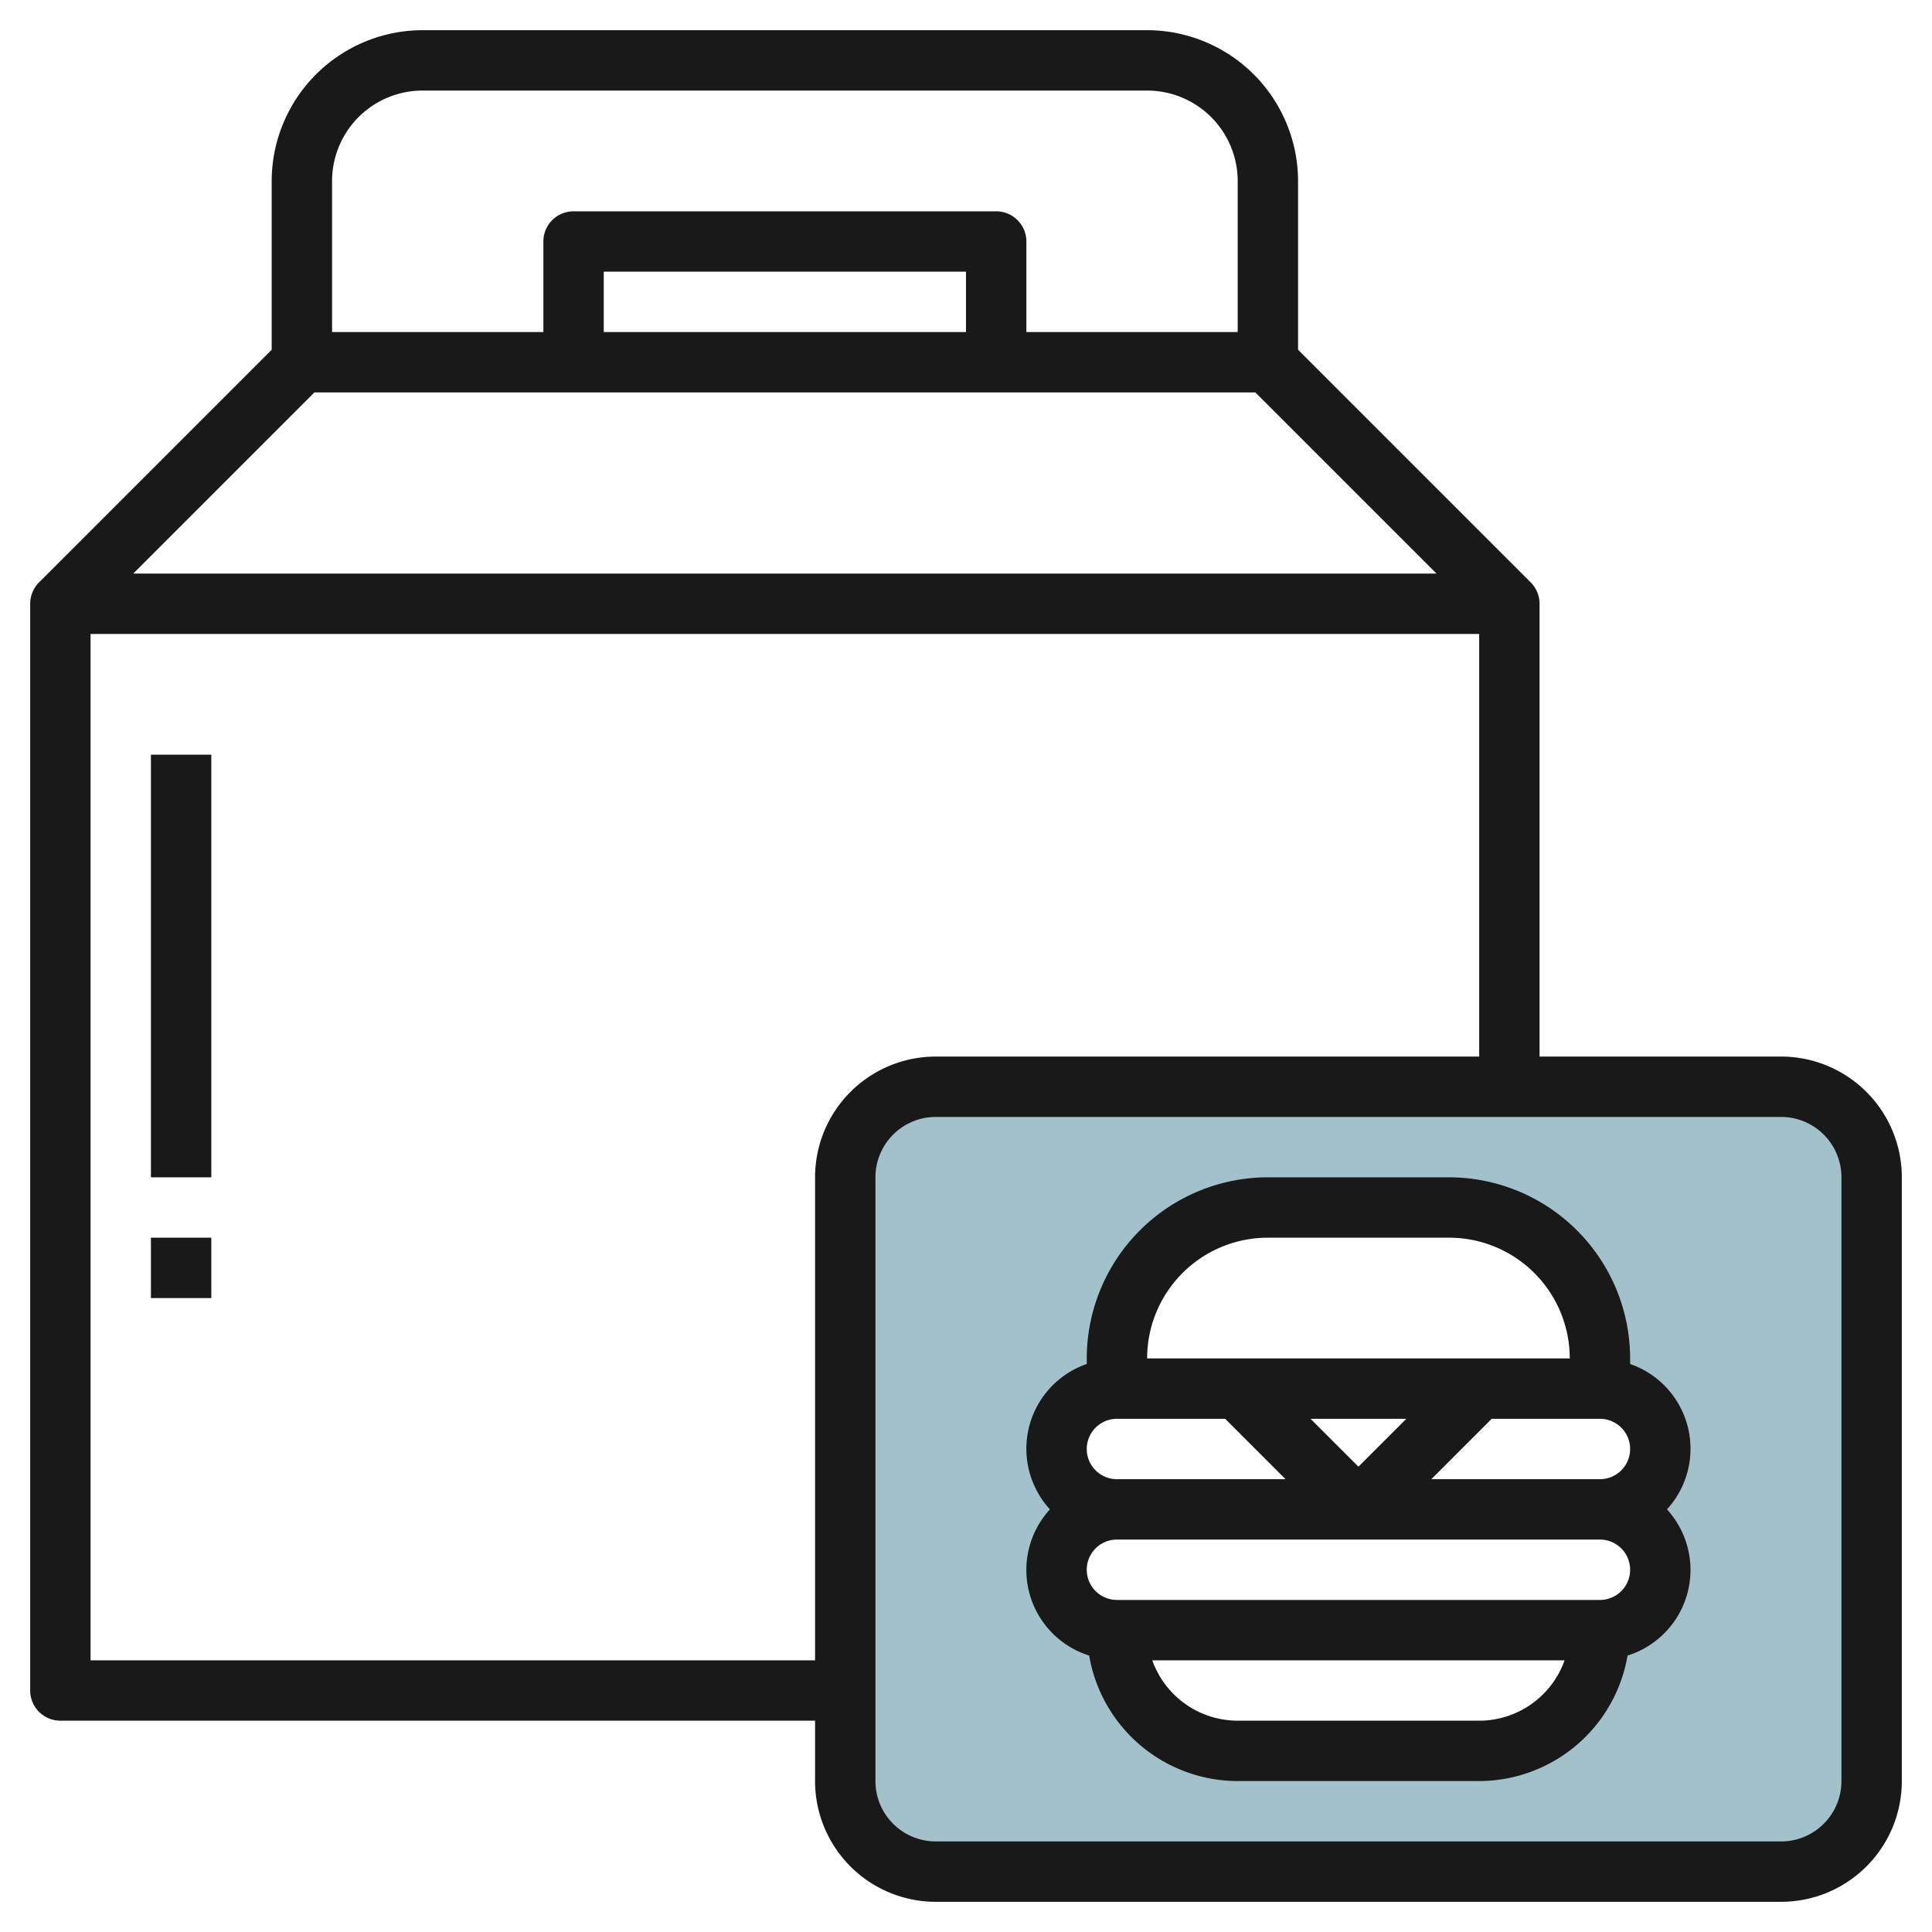
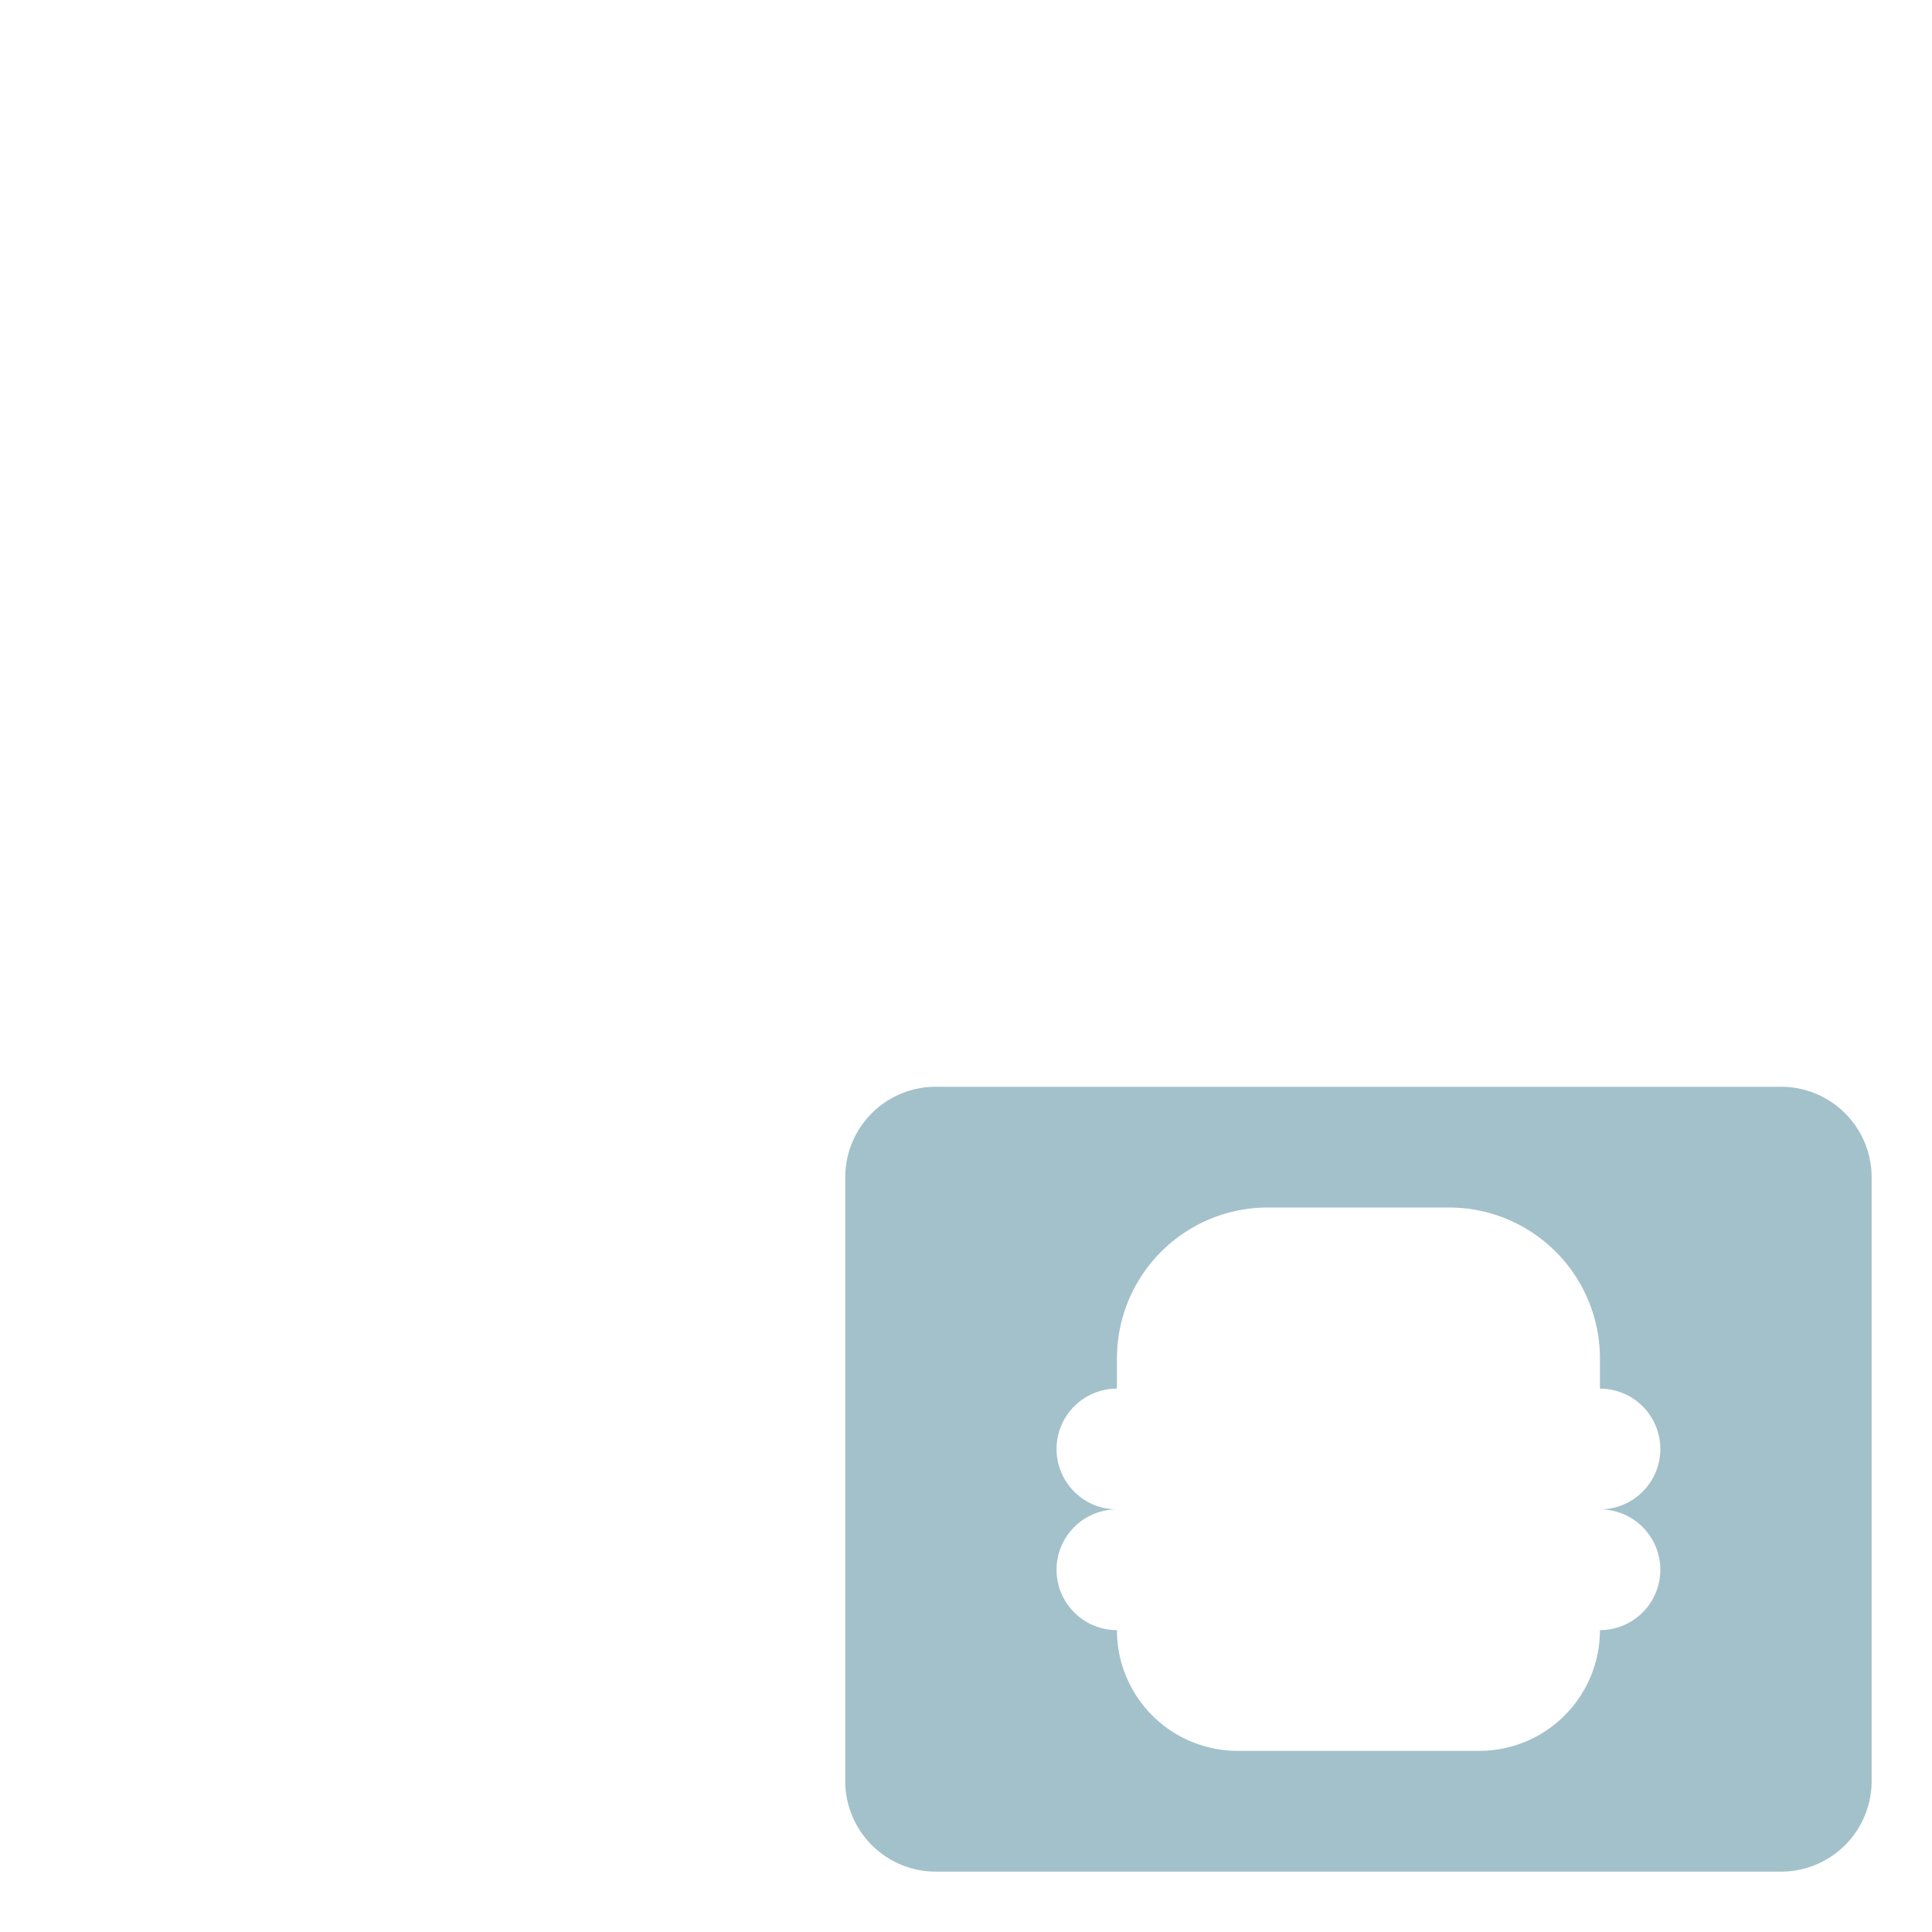
<svg xmlns="http://www.w3.org/2000/svg" height="512" viewBox="0 0 64 64" width="512">
  <g id="Layer_20" data-name="Layer 20">
    <path d="m59 36h-28a3 3 0 0 0 -3 3v20a3 3 0 0 0 3 3h28a3 3 0 0 0 3-3v-20a3 3 0 0 0 -3-3zm-4 16a2 2 0 0 1 -2 2 4 4 0 0 1 -4 4h-8a4 4 0 0 1 -4-4 2 2 0 0 1 0-4 2 2 0 0 1 0-4v-1a5 5 0 0 1 5-5h6a5 5 0 0 1 5 5v1a2 2 0 0 1 0 4 2 2 0 0 1 2 2z" fill="#a3c1ca" />
    <g fill="#191919">
-       <path d="m5 25h2v14h-2z" />
-       <path d="m5 41h2v2h-2z" />
-       <path d="m59 35h-8v-15a1 1 0 0 0 -.293-.707l-7.707-7.707v-5.586a5.006 5.006 0 0 0 -5-5h-24a5.006 5.006 0 0 0 -5 5v5.586l-7.707 7.707a1 1 0 0 0 -.293.707v36a1 1 0 0 0 1 1h25v2a4 4 0 0 0 4 4h28a4 4 0 0 0 4-4v-20a4 4 0 0 0 -4-4zm-45-32h24a3 3 0 0 1 3 3v5h-7v-3a1 1 0 0 0 -1-1h-14a1 1 0 0 0 -1 1v3h-7v-5a3 3 0 0 1 3-3zm18 8h-12v-2h12zm-21.586 2h31.172l6 6h-43.172zm16.586 26v16h-24v-34h46v14h-18a4 4 0 0 0 -4 4zm34 20a2 2 0 0 1 -2 2h-28a2 2 0 0 1 -2-2v-20a2 2 0 0 1 2-2h28a2 2 0 0 1 2 2z" />
-       <path d="m54 45.184v-.184a6.006 6.006 0 0 0 -6-6h-6a6.006 6.006 0 0 0 -6 6v.184a2.972 2.972 0 0 0 -1.22 4.816 2.971 2.971 0 0 0 1.3 4.842 5 5 0 0 0 4.92 4.158h8a5 5 0 0 0 4.915-4.158 2.971 2.971 0 0 0 1.305-4.842 2.972 2.972 0 0 0 -1.22-4.816zm-4.586 1.816h3.586a1 1 0 0 1 0 2h-5.586zm-4.414 1.586-1.586-1.586h3.172zm-3-7.586h6a4 4 0 0 1 4 4h-14a4 4 0 0 1 4-4zm-5 6h3.586l2 2h-5.586a1 1 0 0 1 0-2zm12 10h-8a3.006 3.006 0 0 1 -2.829-2h13.658a3.006 3.006 0 0 1 -2.829 2zm4-4h-16a1 1 0 0 1 0-2h16a1 1 0 0 1 0 2z" />
-     </g>
+       </g>
  </g>
</svg>